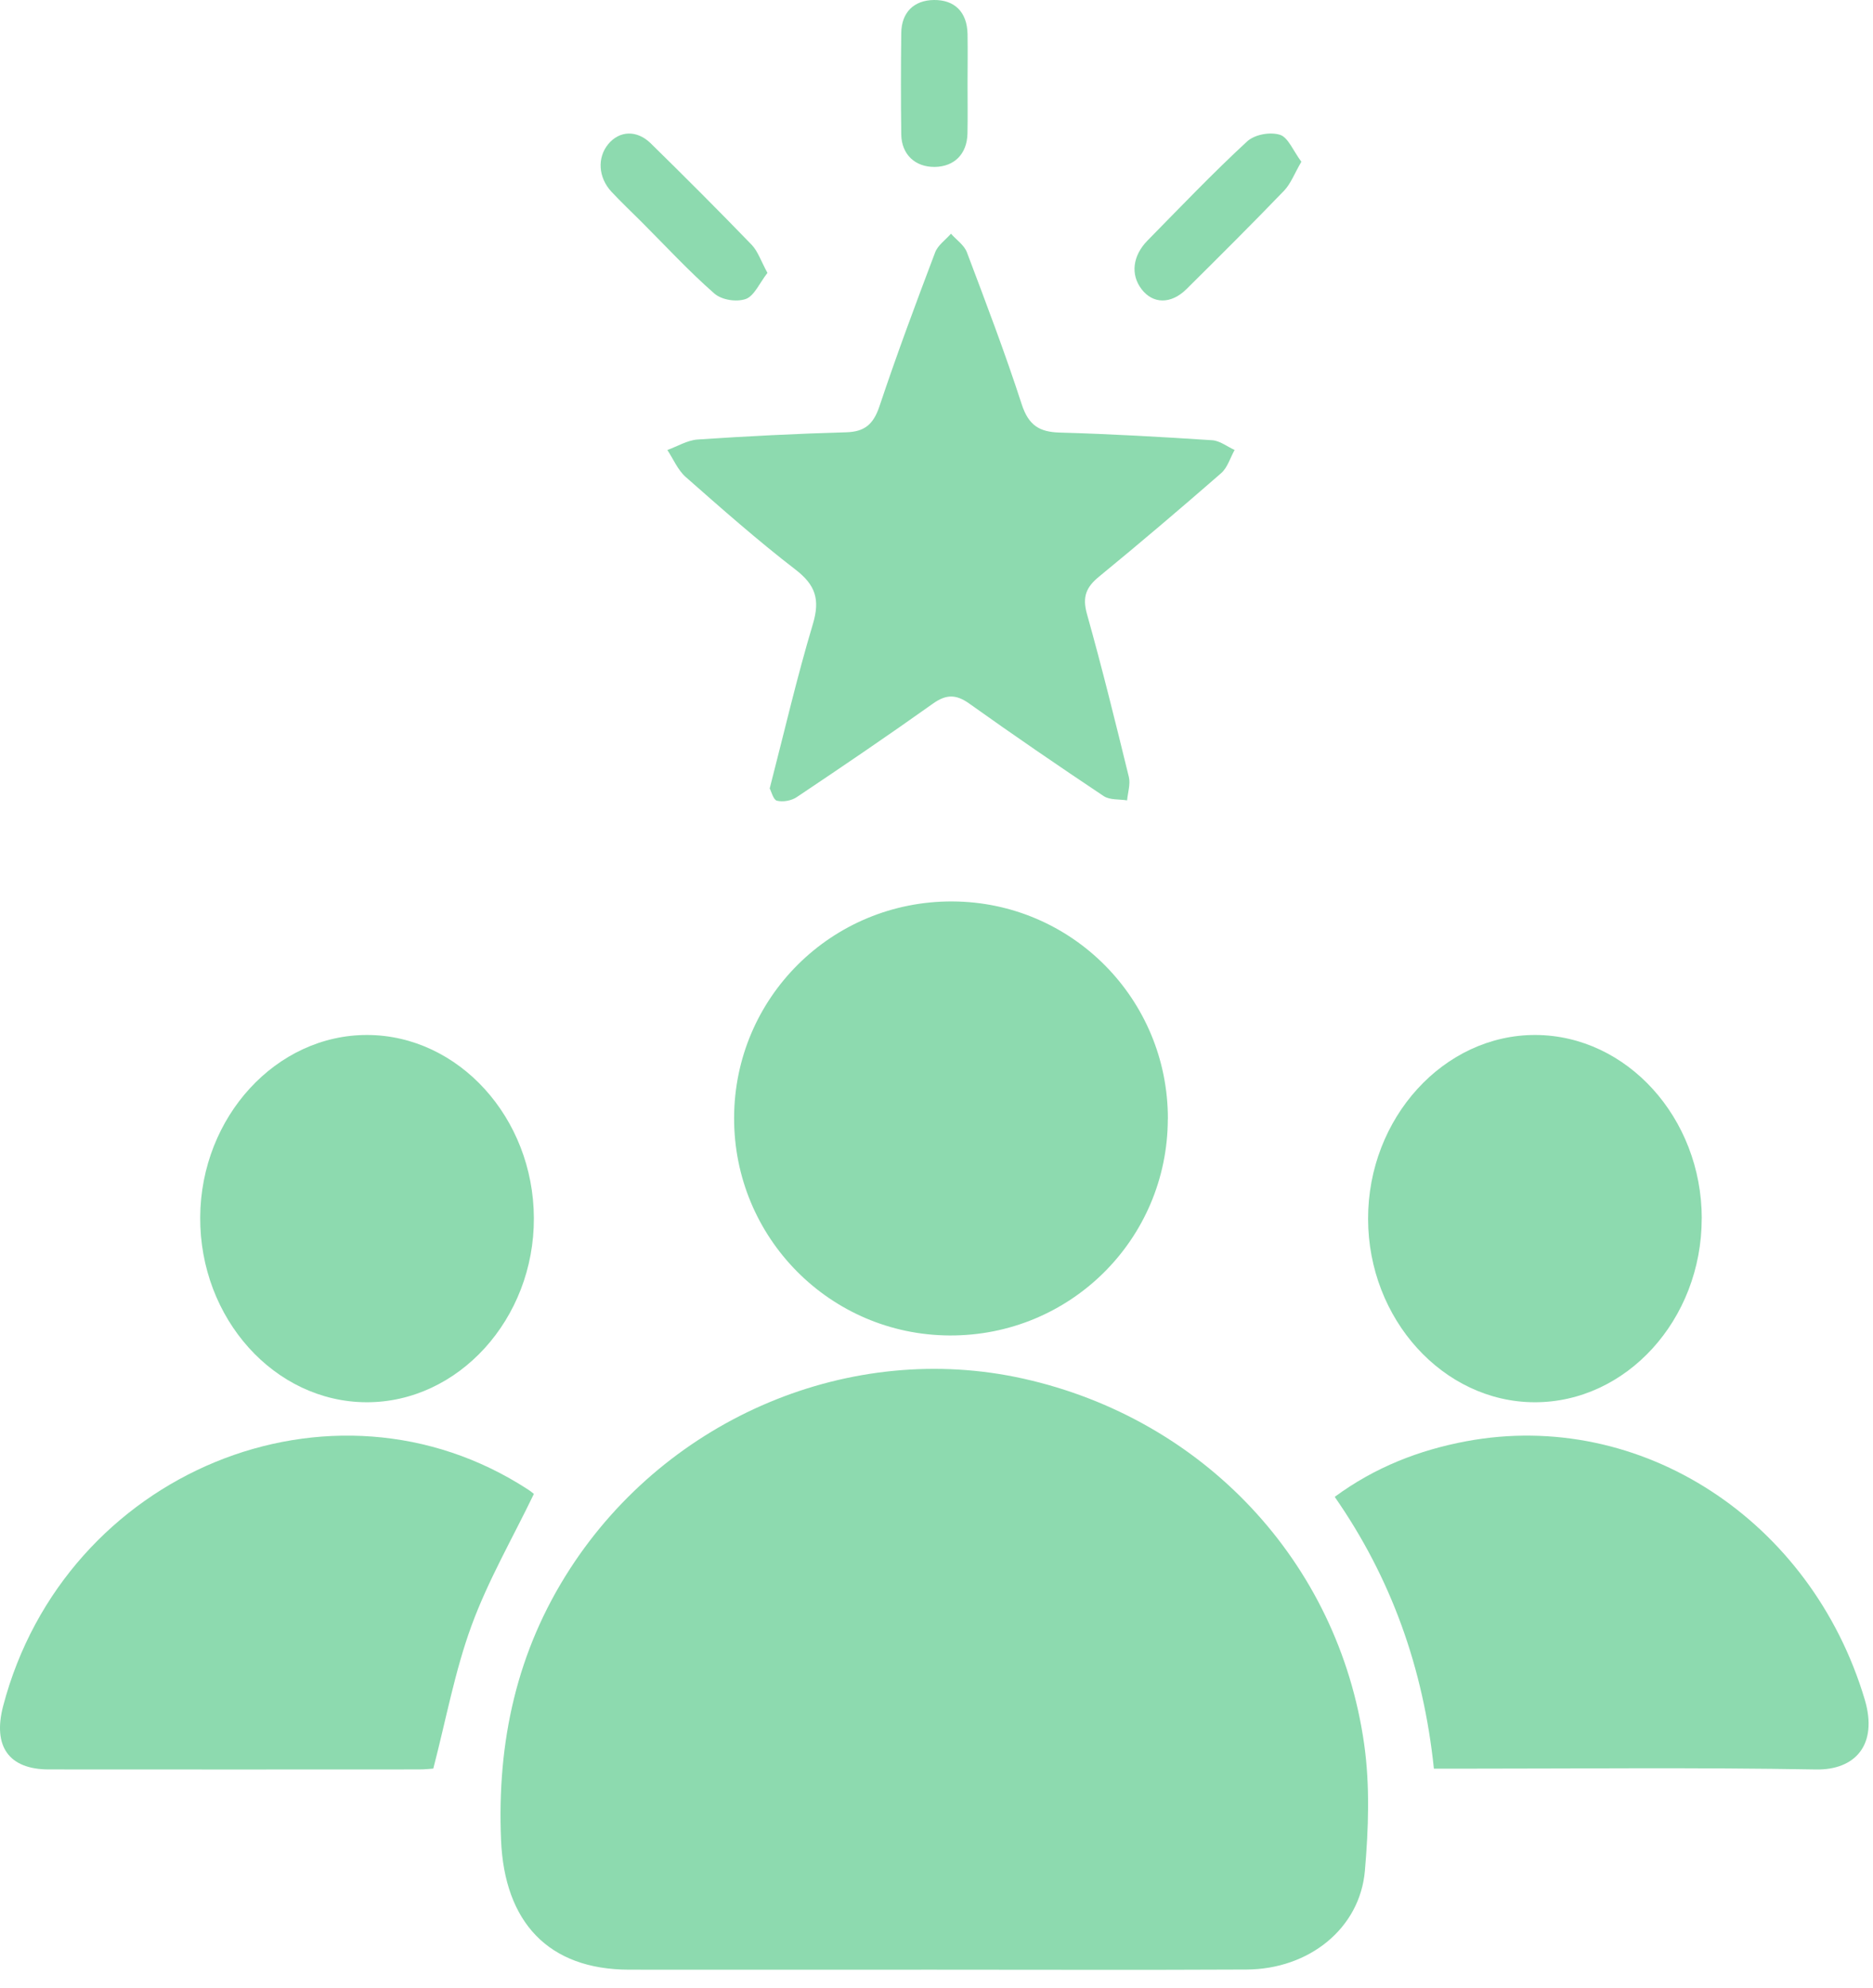
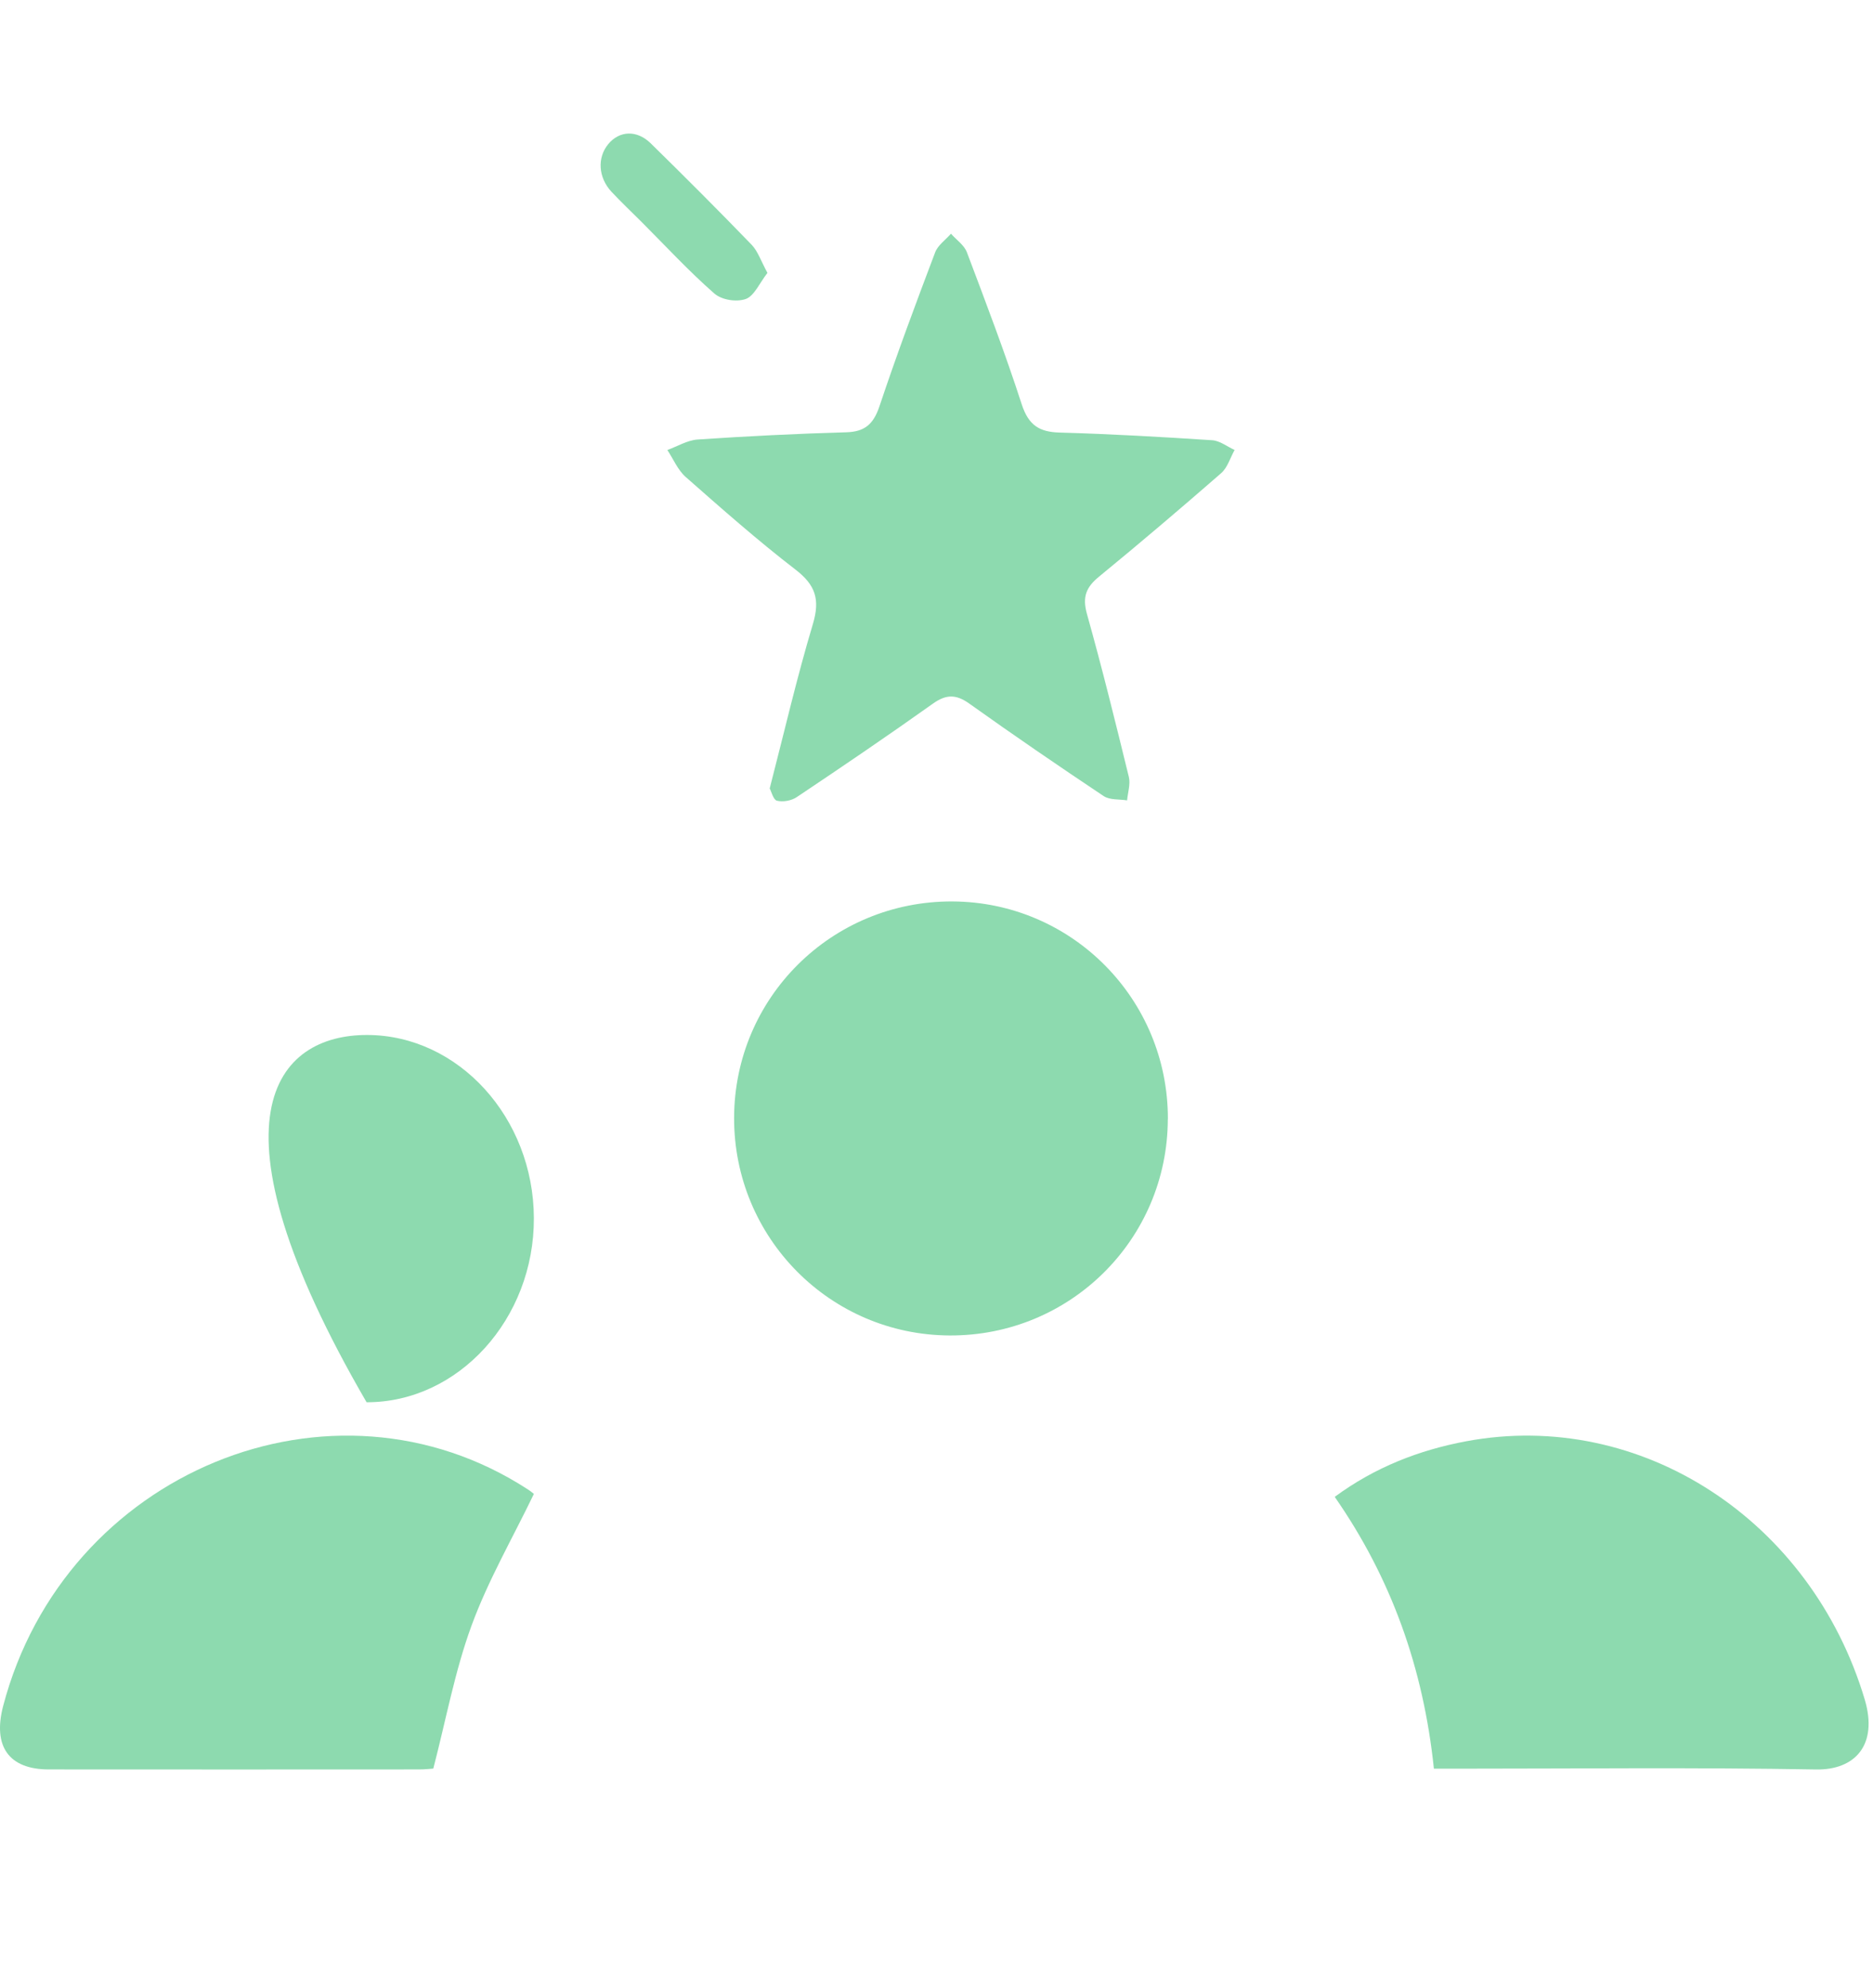
<svg xmlns="http://www.w3.org/2000/svg" width="82" height="87" viewBox="0 0 82 87" fill="none">
-   <path d="M40.841 86.184C36.407 86.184 31.976 86.189 27.542 86.184C24.005 86.18 22.087 84.102 21.936 80.517C21.755 76.215 22.619 72.247 24.961 68.634C29.262 62.001 37.263 58.646 44.797 60.322C52.679 62.075 58.592 68.335 59.723 76.312C59.98 78.128 59.913 80.02 59.755 81.857C59.537 84.38 57.31 86.166 54.569 86.178C49.993 86.201 45.417 86.184 40.841 86.184Z" fill="#8DDAAF" />
  <path d="M51.127 48.96C51.118 54.231 46.849 58.461 41.57 58.434C36.34 58.407 32.13 54.158 32.139 48.917C32.148 43.651 36.417 39.418 41.699 39.443C46.93 39.468 51.139 43.716 51.13 48.96H51.127Z" fill="#8DDAAF" />
  <path d="M33.698 34.497C34.343 32.002 34.889 29.636 35.585 27.316C35.917 26.214 35.691 25.588 34.823 24.92C33.169 23.647 31.593 22.255 30.019 20.87C29.678 20.571 29.48 20.089 29.217 19.691C29.659 19.53 30.094 19.261 30.544 19.231C32.71 19.085 34.879 18.976 37.048 18.915C37.841 18.892 38.234 18.578 38.502 17.78C39.259 15.515 40.094 13.277 40.939 11.047C41.059 10.728 41.395 10.498 41.633 10.226C41.871 10.495 42.212 10.723 42.332 11.042C43.164 13.245 44.004 15.448 44.731 17.691C45.035 18.623 45.517 18.902 46.392 18.927C48.62 18.989 50.847 19.117 53.073 19.263C53.407 19.285 53.724 19.54 54.051 19.689C53.861 20.03 53.739 20.46 53.466 20.7C51.706 22.235 49.925 23.748 48.121 25.227C47.561 25.684 47.373 26.105 47.587 26.866C48.25 29.228 48.838 31.614 49.422 34C49.497 34.311 49.375 34.68 49.344 35.021C48.998 34.964 48.591 35.013 48.319 34.833C46.338 33.513 44.371 32.165 42.431 30.783C41.859 30.375 41.424 30.375 40.85 30.783C38.883 32.182 36.888 33.537 34.884 34.877C34.649 35.036 34.284 35.1 34.016 35.036C33.856 34.999 33.769 34.628 33.698 34.499V34.497Z" fill="#8DDAAF" />
  <path d="M62.776 77.389C62.315 72.977 60.908 69.053 58.434 65.496C60.196 64.198 62.129 63.449 64.19 63.063C71.841 61.638 79.295 66.519 81.638 74.362C82.23 76.35 81.212 77.454 79.507 77.424C74.257 77.33 69.004 77.389 63.755 77.389H62.776Z" fill="#8DDAAF" />
  <path d="M18.97 77.385C18.866 77.392 18.608 77.422 18.35 77.422C12.945 77.425 7.542 77.427 2.137 77.422C0.388 77.422 -0.327 76.414 0.139 74.643C2.831 64.404 14.538 59.582 23.125 65.18C23.248 65.259 23.359 65.357 23.374 65.367C22.434 67.315 21.368 69.153 20.644 71.129C19.917 73.107 19.531 75.225 18.97 77.385Z" fill="#8DDAAF" />
-   <path d="M16.081 45.286C20.073 45.298 23.356 48.905 23.373 53.294C23.391 57.711 20.068 61.365 16.049 61.356C12.024 61.346 8.739 57.694 8.765 53.258C8.792 48.871 12.093 45.274 16.081 45.286Z" fill="#8DDAAF" />
-   <path d="M74.501 53.309C74.505 57.742 71.198 61.373 67.171 61.356C63.184 61.339 59.901 57.72 59.895 53.333C59.888 48.917 63.215 45.267 67.232 45.286C71.227 45.306 74.499 48.917 74.503 53.309H74.501Z" fill="#8DDAAF" />
-   <path d="M56.973 7.079C56.671 7.595 56.506 8.045 56.217 8.344C54.812 9.801 53.382 11.226 51.947 12.647C51.266 13.322 50.474 13.307 49.973 12.647C49.493 12.016 49.581 11.195 50.238 10.525C51.675 9.064 53.095 7.576 54.592 6.194C54.932 5.88 55.598 5.765 56.035 5.897C56.391 6.002 56.624 6.612 56.973 7.076V7.079Z" fill="#8DDAAF" />
+   <path d="M16.081 45.286C20.073 45.298 23.356 48.905 23.373 53.294C23.391 57.711 20.068 61.365 16.049 61.356C8.792 48.871 12.093 45.274 16.081 45.286Z" fill="#8DDAAF" />
  <path d="M33.599 11.94C33.261 12.373 33.02 12.95 32.652 13.082C32.245 13.225 31.601 13.13 31.27 12.84C30.156 11.865 29.136 10.759 28.08 9.703C27.641 9.265 27.191 8.841 26.767 8.387C26.19 7.764 26.142 6.9 26.625 6.311C27.111 5.717 27.878 5.672 28.492 6.275C29.98 7.733 31.455 9.208 32.906 10.709C33.18 10.992 33.32 11.432 33.599 11.94Z" fill="#8DDAAF" />
-   <path d="M42.359 3.665C42.359 4.391 42.371 5.117 42.356 5.843C42.337 6.738 41.781 7.291 40.926 7.304C40.069 7.315 39.469 6.76 39.457 5.882C39.437 4.404 39.44 2.926 39.457 1.448C39.466 0.543 40.01 0.011 40.885 0C41.798 -0.011 42.342 0.532 42.359 1.491C42.371 2.217 42.361 2.943 42.359 3.669V3.665Z" fill="#8DDAAF" />
</svg>